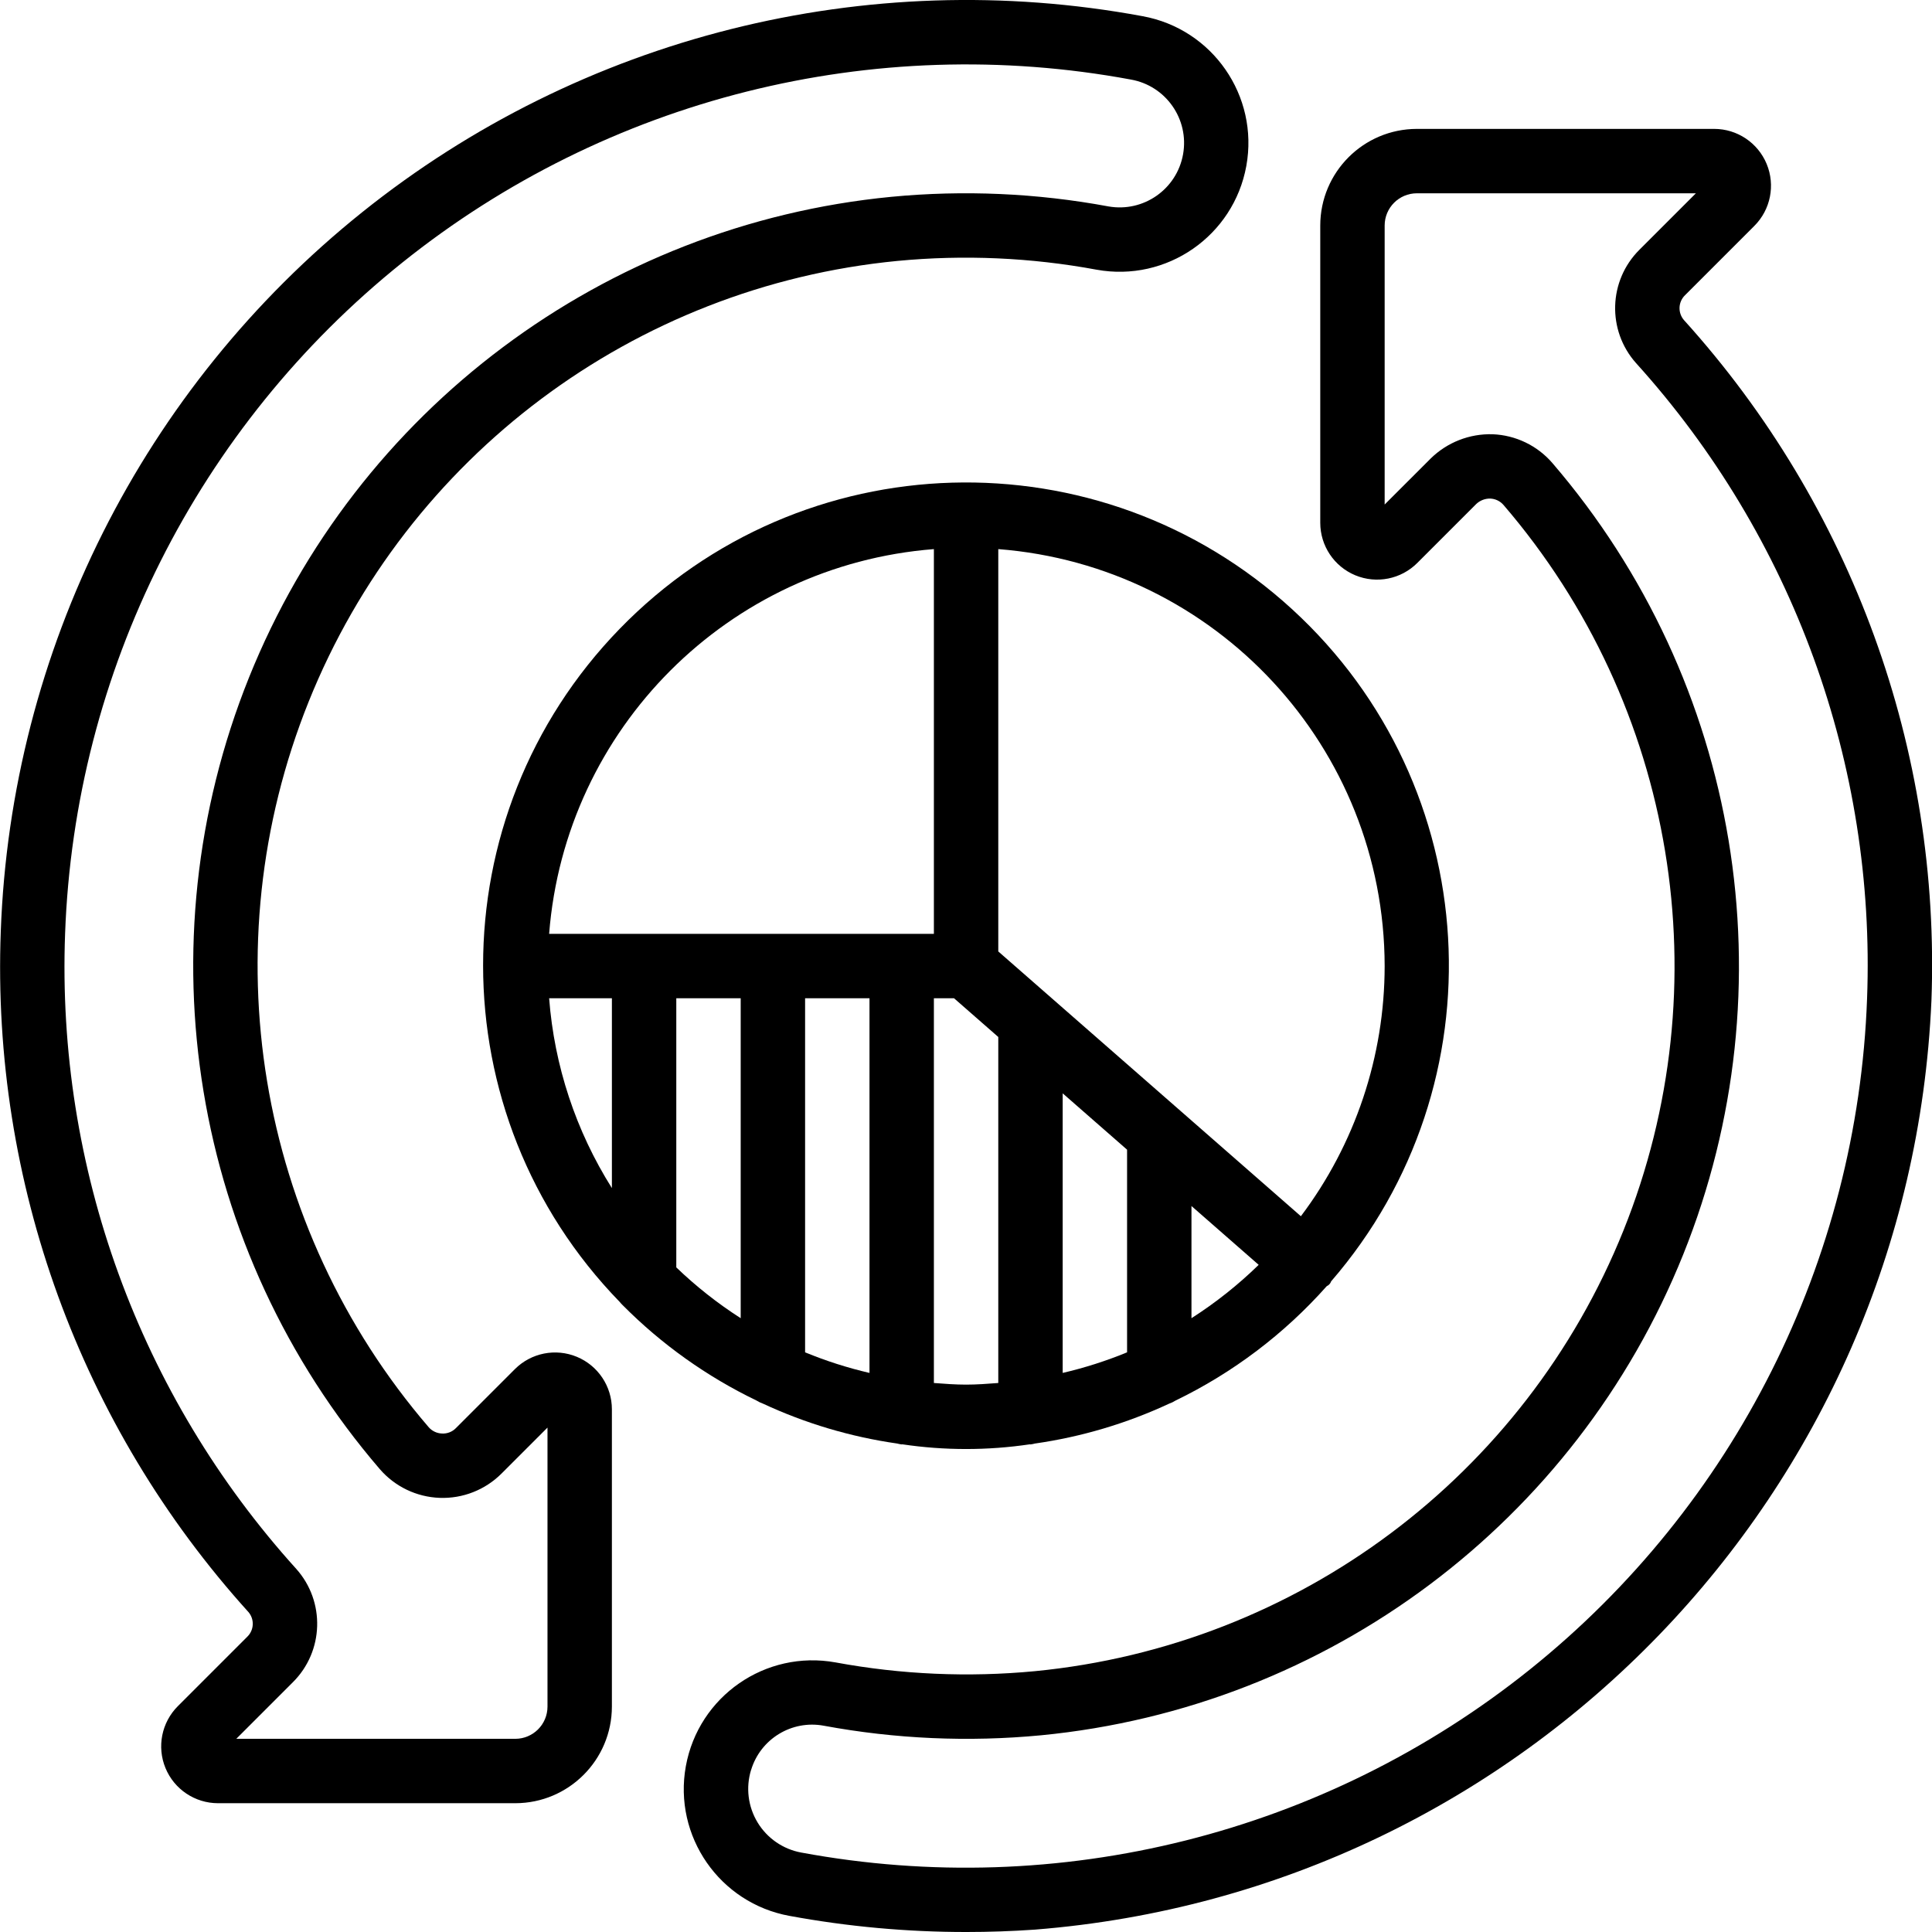
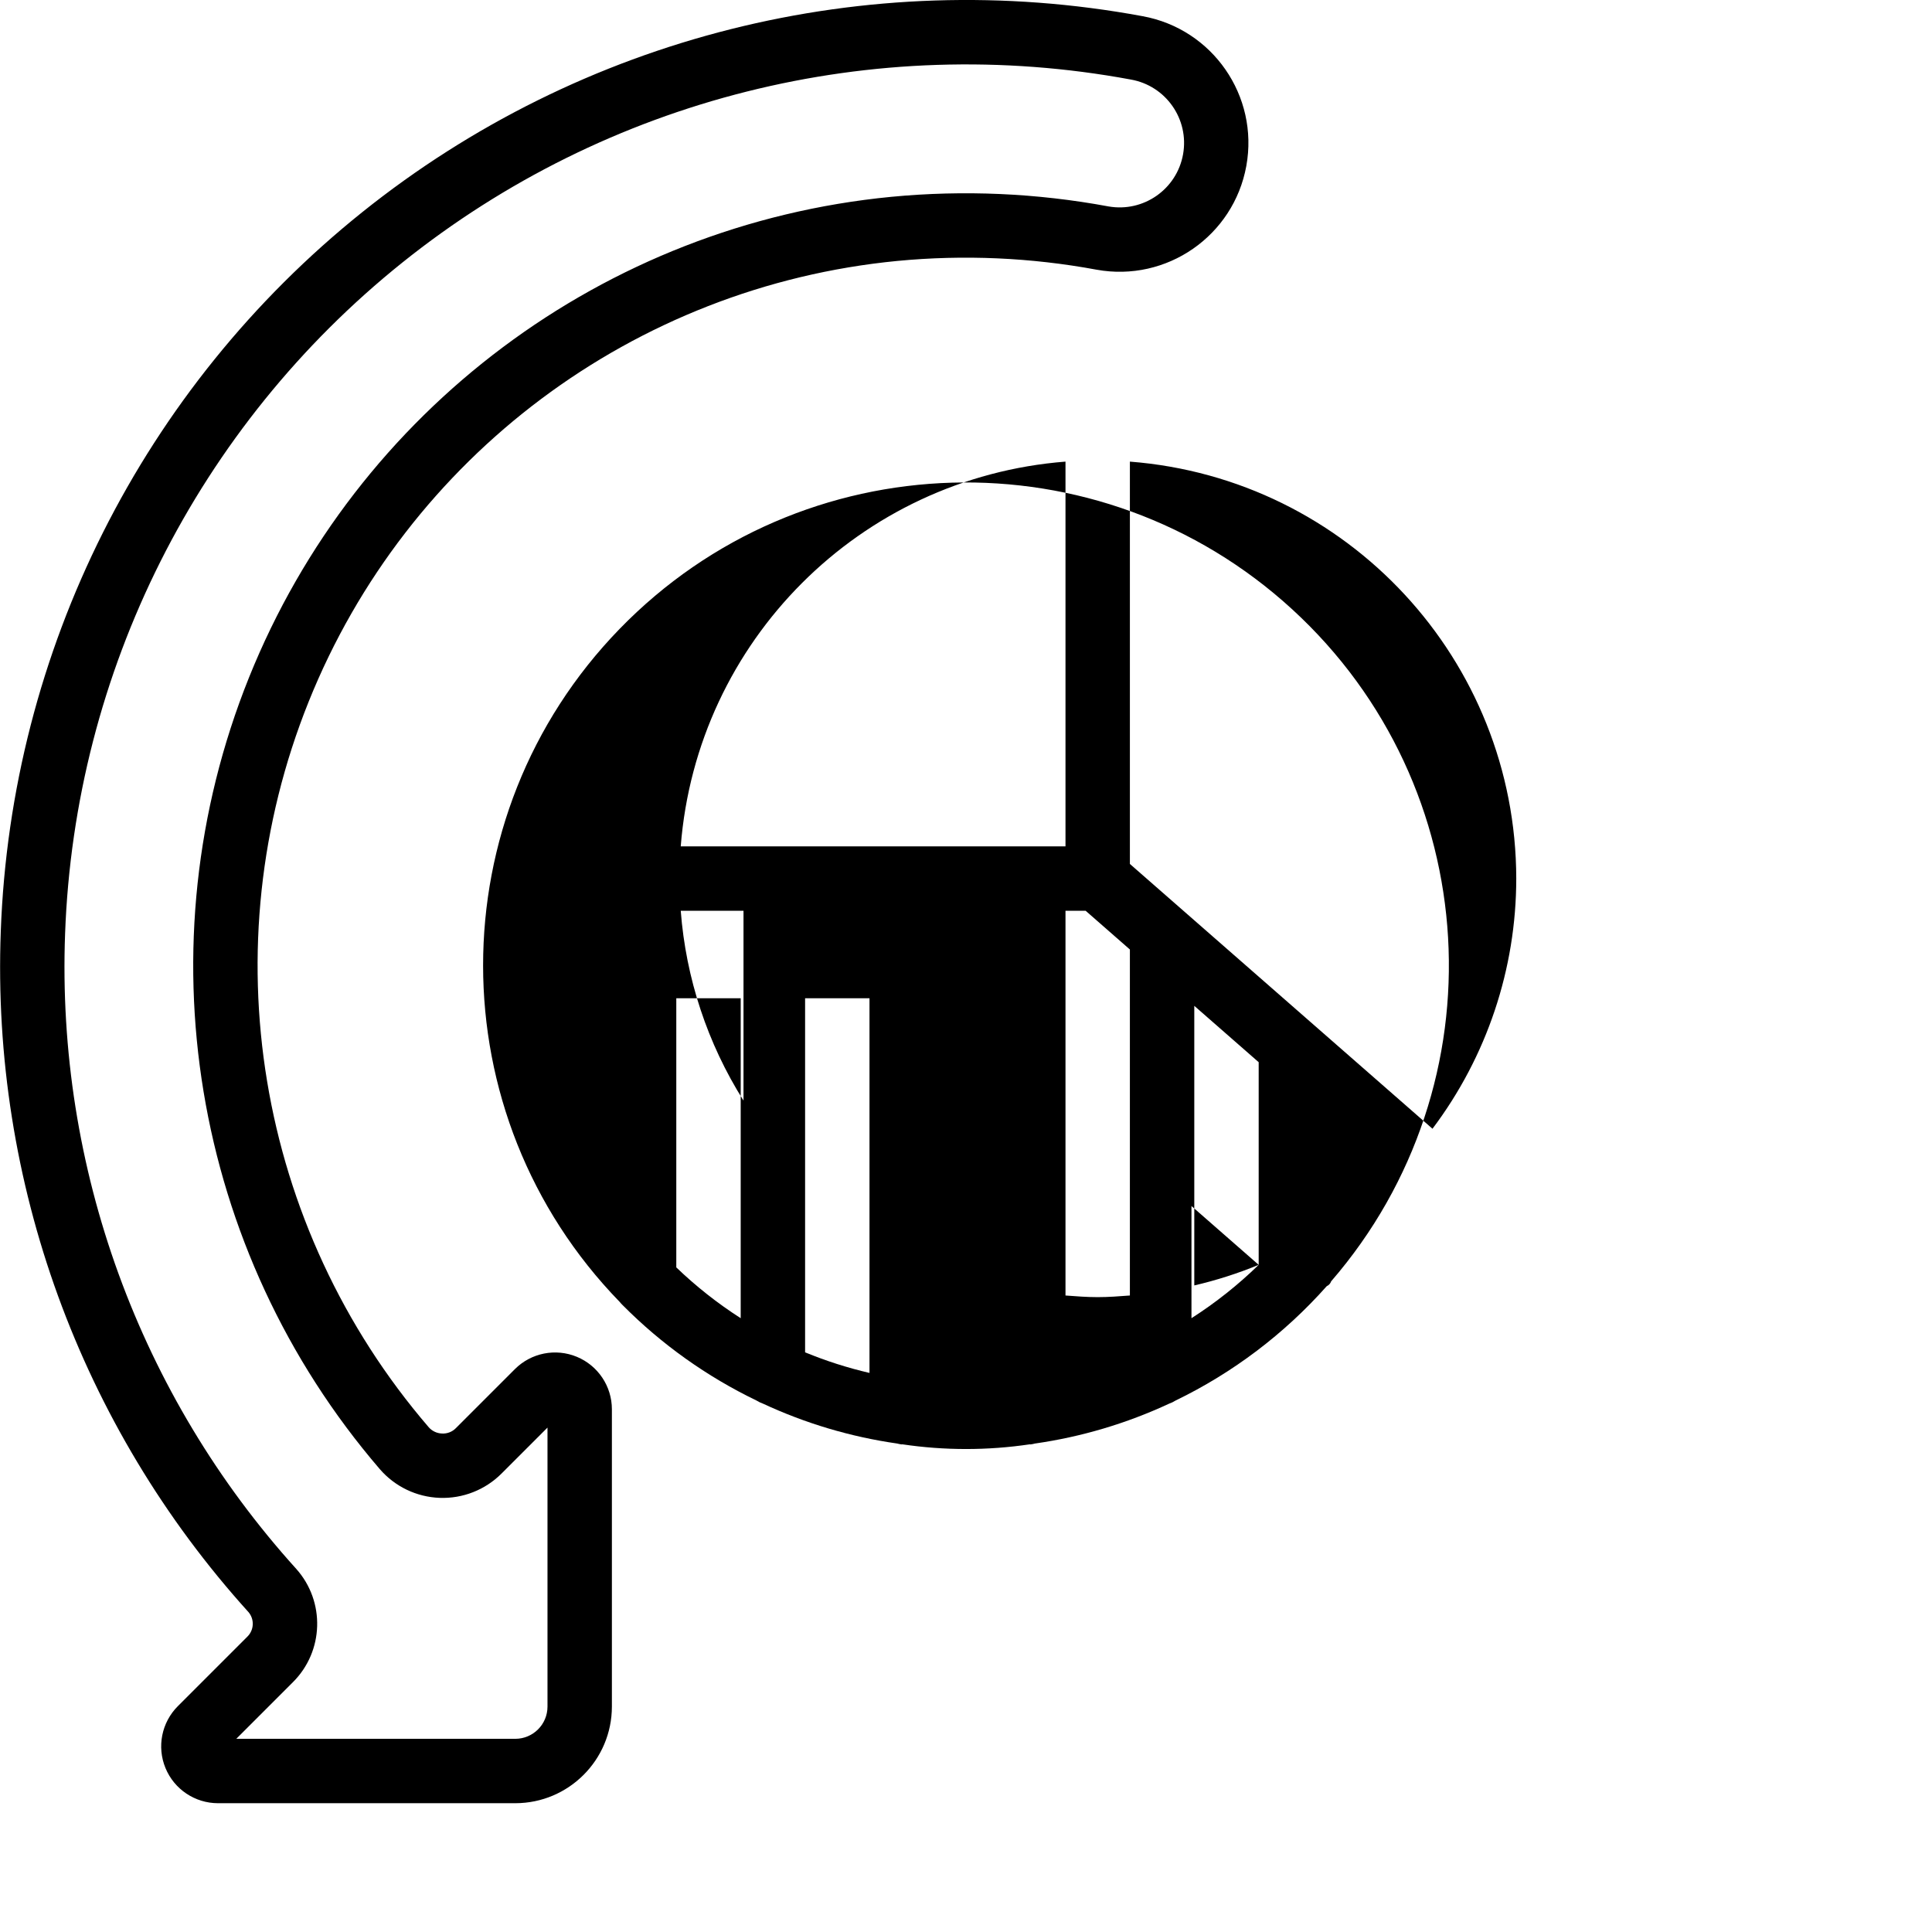
<svg xmlns="http://www.w3.org/2000/svg" height="512pt" viewBox="0 0 512 512.027" width="512pt">
  <path d="m47.113 452.184c-4.305 4.309-5.594 10.785-3.262 16.414 2.328 5.625 7.82 9.293 13.91 9.297h78.793c14.133-.016 25.582-11.469 25.598-25.602v-78.793c.004-6.09-3.668-11.582-9.293-13.914-5.629-2.332-12.105-1.043-16.414 3.266l-15.617 15.617c-.965 1-2.324 1.531-3.715 1.449-1.363-.047-2.648-.664-3.535-1.699-45.652-53.133-57.906-127.27-31.785-192.266 26.121-64.996 86.273-110.035 155.996-116.797 17.629-1.688 35.406-.906 52.82 2.32 18.551 3.363 36.32-8.945 39.684-27.5 3.367-18.551-8.945-36.316-27.496-39.684-73.227-13.578-148.734 5.395-206.848 51.973-58.109 46.578-93.066 116.145-95.758 190.57-2.48 66.379 21.062 131.098 65.613 180.371 1.664 1.918 1.539 4.801-.285 6.57zm31.375-36.406c-41.582-45.984-63.559-106.391-61.25-168.344 2.516-69.465 35.148-134.391 89.391-177.859 54.242-43.469 124.723-61.172 193.066-48.492 9.285 1.641 15.48 10.5 13.836 19.785-1.645 9.285-10.5 15.477-19.785 13.836-18.977-3.523-38.348-4.379-57.559-2.539-76.07 7.367-141.707 56.492-170.215 127.402-28.508 70.91-15.145 151.797 34.656 209.77 4 4.641 9.75 7.406 15.871 7.633 6.121.23 12.062-2.102 16.395-6.434l12.191-12.191v73.949c-.004 4.711-3.82 8.531-8.531 8.535h-73.949l14.984-14.984c8.25-8.188 8.645-21.402.898-30.066zm0 0" />
-   <path d="m209.258 507.762c15.441 2.844 31.109 4.273 46.809 4.266 6.066 0 12.141-.211 18.227-.633 129.98-10.305 231.887-115.895 237.566-246.164 2.5-66.387-21.035-131.125-65.59-180.406-1.664-1.926-1.535-4.82.293-6.59l18.367-18.367c4.309-4.305 5.598-10.785 3.266-16.41-2.332-5.629-7.824-9.301-13.918-9.297h-78.789c-14.133.016-25.586 11.469-25.602 25.602v78.789c0 6.094 3.668 11.586 9.297 13.918 5.629 2.328 12.105 1.039 16.41-3.266l15.617-15.617c.996-.949 2.324-1.473 3.699-1.453 1.371.047 2.66.664 3.551 1.703 45.648 53.129 57.902 127.262 31.785 192.258-26.121 64.996-86.266 110.031-155.984 116.805-17.633 1.68-35.414.898-52.832-2.32-18.555-3.363-36.316 8.953-39.68 27.504-3.359 18.555 8.957 36.316 27.508 39.68zm-10.207-38.695c2.496-8.234 10.785-13.281 19.25-11.711 18.977 3.516 38.352 4.371 57.566 2.539 76.07-7.371 141.703-56.5 170.207-127.414 28.508-70.914 15.137-151.801-34.672-209.77-3.996-4.629-9.738-7.391-15.848-7.625-6.117-.176-12.043 2.148-16.41 6.438l-12.191 12.188v-73.949c.004-4.711 3.824-8.531 8.535-8.535h73.949l-14.941 14.941c-8.25 8.188-8.648 21.398-.91 30.07 41.578 46.004 63.547 106.426 61.219 168.387-2.52 69.465-35.152 134.391-89.395 177.855-54.242 43.469-124.719 61.168-193.059 48.492-4.82-.879-9.035-3.777-11.578-7.965-2.543-4.188-3.176-9.262-1.734-13.945zm0 0" />
-   <path d="m165.02 345.91c10.305 10.383 22.309 18.93 35.488 25.277.523.328 1.082.598 1.664.801 11.289 5.258 23.285 8.824 35.609 10.586.387.105.777.188 1.172.234.059 0 .105-.031.16-.031 11.211 1.664 22.605 1.664 33.812 0 .059 0 .105.031.16.031.398-.047.789-.129 1.172-.234 12.328-1.762 24.324-5.328 35.609-10.586.586-.203 1.145-.473 1.664-.805 15.223-7.371 28.844-17.672 40.074-30.32.551-.242.977-.707 1.164-1.277 45.316-52.367 40.758-131.277-10.285-178.074-51.043-46.801-130.055-44.508-178.297 5.172-48.246 49.68-48.219 128.723.055 178.375.238.301.5.586.777.852zm31.27-81.352v84.797c-6.117-3.922-11.832-8.43-17.07-13.465v-71.332zm34.133 0v99.301c-5.828-1.352-11.535-3.18-17.066-5.457v-93.844zm103.145 70.656c-5.441 5.309-11.41 10.047-17.812 14.141v-29.73zm-34.879 23.188c-5.531 2.277-11.238 4.105-17.066 5.457v-74.098l17.066 14.934zm-136.535-43.527c-9.559-15.164-15.27-32.438-16.633-50.316h16.633zm85.336 51.652v-101.969h5.332l11.734 10.27v91.699c-2.828.215-5.652.434-8.535.434-2.879 0-5.707-.219-8.531-.434zm119.465-110.5c-.008 23.926-7.801 47.199-22.203 66.305l-80.195-70.176v-106.629c57.727 4.488 102.309 52.598 102.398 110.5zm-119.465-110.5v101.965h-101.969c4.262-54.449 47.516-97.703 101.969-101.965zm0 0" />
+   <path d="m165.02 345.91c10.305 10.383 22.309 18.93 35.488 25.277.523.328 1.082.598 1.664.801 11.289 5.258 23.285 8.824 35.609 10.586.387.105.777.188 1.172.234.059 0 .105-.031.16-.031 11.211 1.664 22.605 1.664 33.812 0 .059 0 .105.031.16.031.398-.047.789-.129 1.172-.234 12.328-1.762 24.324-5.328 35.609-10.586.586-.203 1.145-.473 1.664-.805 15.223-7.371 28.844-17.672 40.074-30.32.551-.242.977-.707 1.164-1.277 45.316-52.367 40.758-131.277-10.285-178.074-51.043-46.801-130.055-44.508-178.297 5.172-48.246 49.68-48.219 128.723.055 178.375.238.301.5.586.777.852zm31.27-81.352v84.797c-6.117-3.922-11.832-8.43-17.07-13.465v-71.332zm34.133 0v99.301c-5.828-1.352-11.535-3.18-17.066-5.457v-93.844zm103.145 70.656c-5.441 5.309-11.41 10.047-17.812 14.141v-29.73zc-5.531 2.277-11.238 4.105-17.066 5.457v-74.098l17.066 14.934zm-136.535-43.527c-9.559-15.164-15.27-32.438-16.633-50.316h16.633zm85.336 51.652v-101.969h5.332l11.734 10.27v91.699c-2.828.215-5.652.434-8.535.434-2.879 0-5.707-.219-8.531-.434zm119.465-110.5c-.008 23.926-7.801 47.199-22.203 66.305l-80.195-70.176v-106.629c57.727 4.488 102.309 52.598 102.398 110.5zm-119.465-110.5v101.965h-101.969c4.262-54.449 47.516-97.703 101.969-101.965zm0 0" />
</svg>